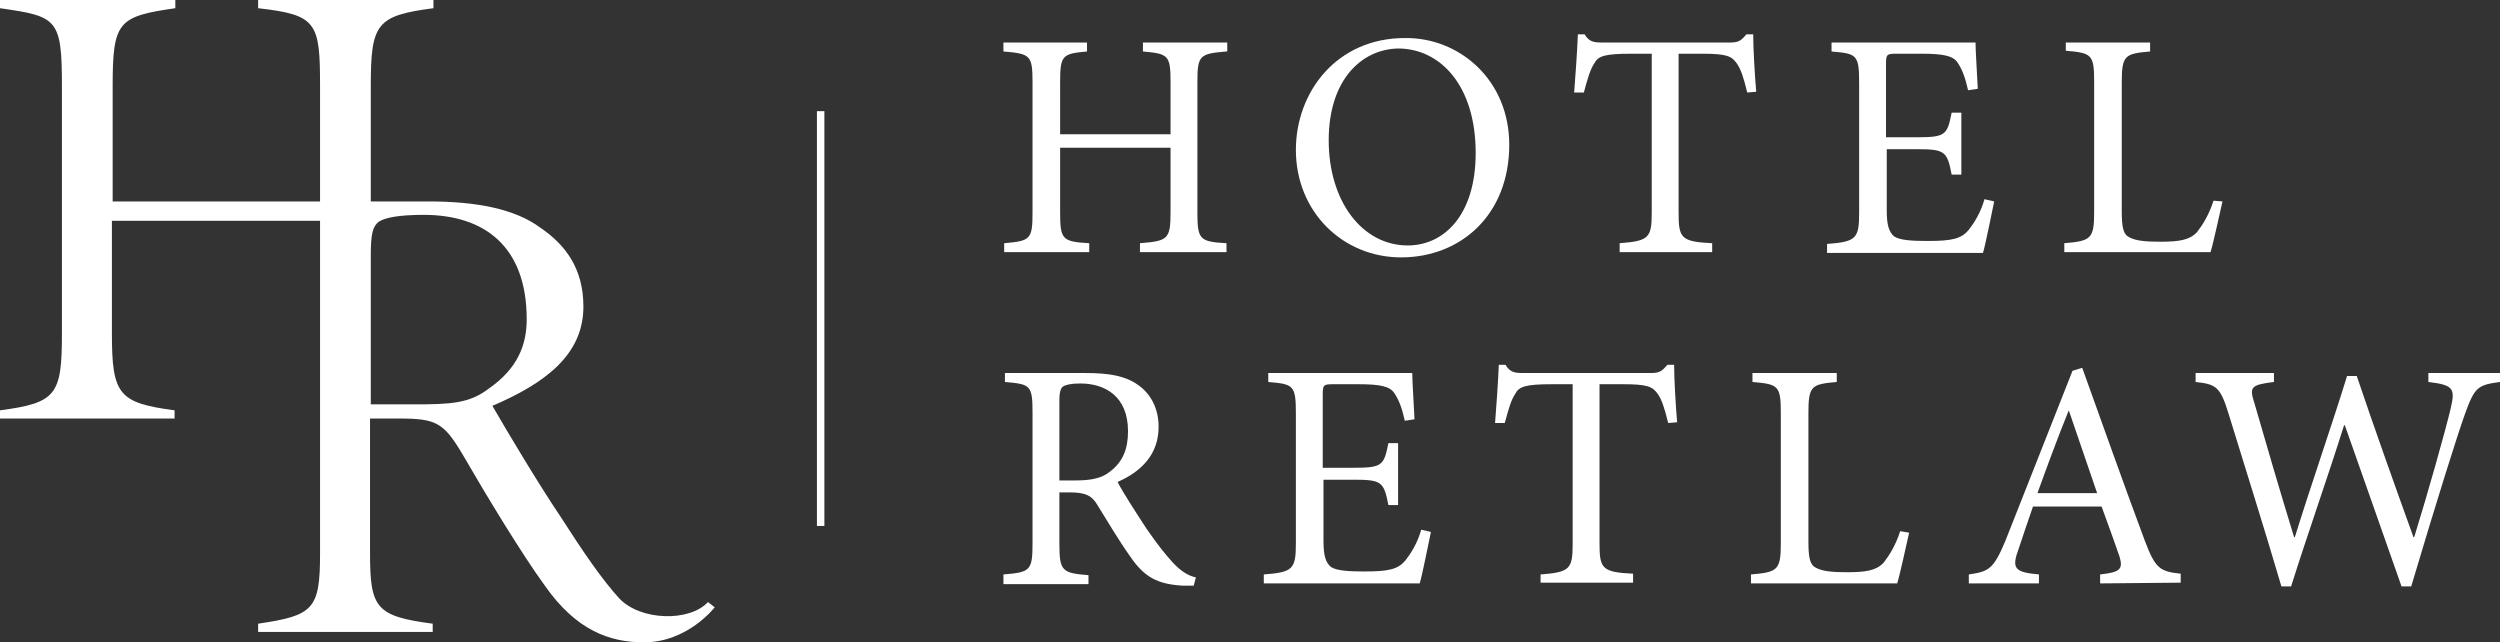
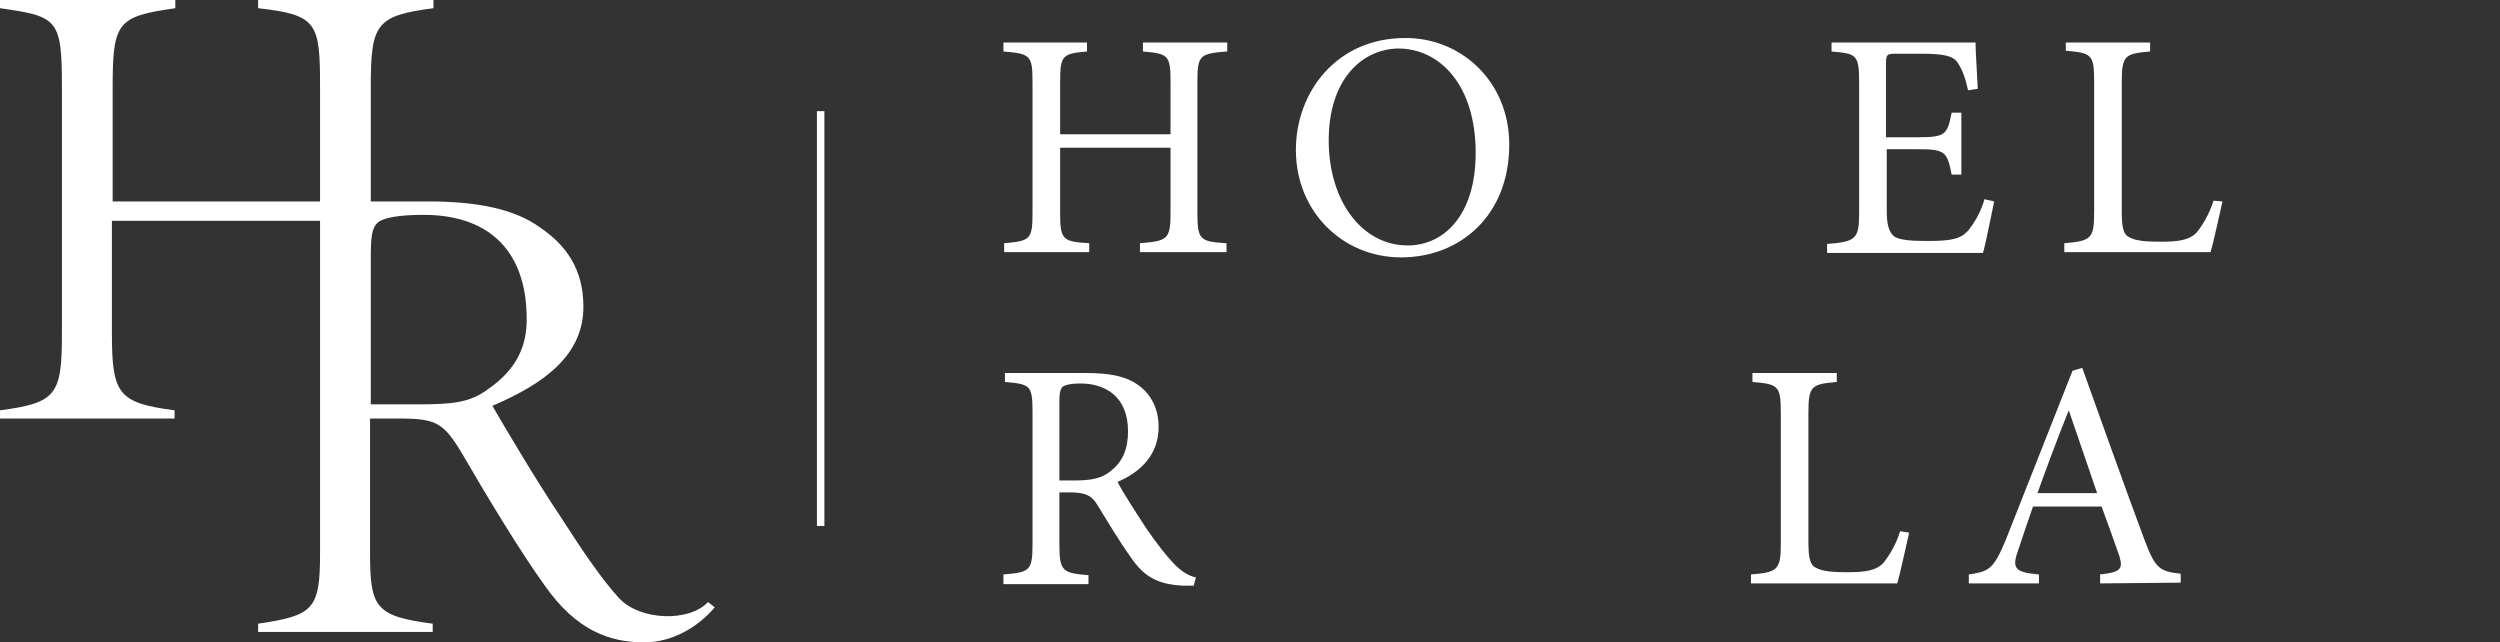
<svg xmlns="http://www.w3.org/2000/svg" version="1.1" id="Layer_1" x="0px" y="0px" viewBox="0 0 335.1 86.1" style="enable-background:new 0 0 335.1 86.1;" xml:space="preserve">
  <rect x="0" y="0" width="335.1" height="86.1" fill="#333333" stroke="none" />
  <style type="text/css">
	.st0{fill:#FFFFFF;}
</style>
  <g>
    <g>
      <g>
        <path class="st0" d="M164.4,6.9c-3.6,0.3-3.9,0.5-3.9,4.1v17.5c0,3.6,0.3,3.9,3.9,4.1v1.2h-11.6v-1.2c3.7-0.3,4.1-0.5,4.1-4.1     v-8.7h-14.8v8.7c0,3.6,0.3,3.9,3.9,4.1v1.2h-11.4v-1.2c3.5-0.3,3.8-0.5,3.8-4.1V11c0-3.6-0.3-3.8-3.9-4.1V5.7h11.2v1.2     c-3.3,0.3-3.6,0.5-3.6,4.1v7h14.8v-7c0-3.6-0.3-3.8-3.7-4.1V5.7h11.3v1.2H164.4z" />
        <path class="st0" d="M202.3,19.4c0,9.4-6.5,15.1-14.5,15.1c-7.8,0-14.1-6.1-14.1-14.4c0-7.8,5.5-15,14.6-15     C195.6,5,202.3,10.7,202.3,19.4z M178.1,18.8c0,8.2,4.5,14.1,10.6,14.1c4.8,0,9.1-4,9.1-12.4c0-9.1-4.8-14-10.4-14     C182.5,6.6,178.1,10.7,178.1,18.8z" />
-         <path class="st0" d="M234.2,12.4c-0.5-2.1-0.9-3.2-1.4-3.9c-0.7-1-1.4-1.3-4.7-1.3H225v21.3c0,3.4,0.3,3.9,4.5,4.1v1.2h-12.4     v-1.2c3.9-0.3,4.3-0.7,4.3-4.1V7.2h-2.7c-3.6,0-4.5,0.3-5,1.3c-0.5,0.7-0.9,2-1.4,3.9H211c0.2-2.6,0.4-5.4,0.5-7.8h0.9     c0.6,1,1.2,1.1,2.4,1.1h17.1c1.2,0,1.5-0.3,2.2-1.1h0.9c0,2,0.2,5.2,0.4,7.7L234.2,12.4z" />
        <path class="st0" d="M267.3,27c-0.3,1.4-1.1,5.5-1.5,6.9h-20.9v-1.2c3.9-0.3,4.3-0.7,4.3-4.2V11.2c0-3.9-0.3-4-3.7-4.3V5.7h19.3     c0,1.1,0.2,4,0.3,6.2l-1.3,0.2c-0.4-1.8-0.8-2.8-1.4-3.7s-1.8-1.2-4.9-1.2h-3.3c-1.3,0-1.4,0.1-1.4,1.4v9.8h4.1     c3.9,0,4.1-0.3,4.7-3.3h1.3v8.3h-1.3c-0.6-3.1-0.9-3.4-4.6-3.4h-4.1v8.2c0,2,0.3,2.9,1,3.5c0.8,0.5,2.3,0.6,4.5,0.6     c3.3,0,4.5-0.3,5.5-1.5c0.7-0.9,1.6-2.3,2.1-4.1L267.3,27z" />
        <path class="st0" d="M297.9,27c-0.3,1.3-1.2,5.5-1.6,6.8h-19.6v-1.2c3.6-0.3,4-0.6,4-4.2V11c0-3.7-0.3-3.9-3.8-4.2V5.7h11.3v1.2     c-3.4,0.3-3.8,0.5-3.8,4.2v17.1c0,2.3,0.2,3.2,1,3.6c0.9,0.5,2.3,0.6,4.2,0.6c2.4,0,3.9-0.2,4.9-1.3c0.7-0.9,1.6-2.3,2.2-4.2     L297.9,27z" />
        <path class="st0" d="M160,78.5c-0.5,0-1,0-1.5,0c-3.3-0.2-5.1-1.1-7-3.9c-1.5-2.1-3.1-4.8-4.4-6.9c-0.7-1.2-1.5-1.7-3.7-1.7H142     v6.9c0,3.7,0.4,3.9,3.9,4.2v1.2h-11.4V77c3.6-0.3,3.9-0.5,3.9-4.2V55.3c0-3.7-0.3-3.8-3.7-4.1V50h10.8c3.2,0,5.3,0.4,6.9,1.5     c1.7,1.1,2.9,3.1,2.9,5.7c0,3.7-2.3,6-5.5,7.4c0.7,1.4,2.6,4.3,3.9,6.3c1.6,2.3,2.5,3.4,3.5,4.5c1.2,1.3,2.2,1.8,3.1,2L160,78.5z      M144.1,64.4c2.2,0,3.6-0.3,4.7-1.2c1.7-1.3,2.4-3,2.4-5.4c0-4.7-3.1-6.4-6.4-6.4c-1.3,0-2,0.2-2.3,0.4s-0.5,0.7-0.5,1.9v10.7     H144.1z" />
-         <path class="st0" d="M191.8,71.3c-0.3,1.4-1.1,5.5-1.5,6.9h-20.9V77c3.9-0.3,4.3-0.7,4.3-4.2V55.5c0-3.9-0.3-4-3.7-4.3V50h19.3     c0,1.1,0.2,4,0.3,6.2l-1.3,0.2c-0.4-1.8-0.8-2.8-1.4-3.7c-0.6-0.9-1.8-1.2-4.9-1.2h-3.3c-1.3,0-1.4,0.1-1.4,1.4v9.8h4.1     c3.9,0,4.1-0.3,4.7-3.3h1.3v8.3h-1.3c-0.6-3.1-0.9-3.4-4.6-3.4h-4.1v8.2c0,2,0.3,2.9,1,3.5c0.8,0.5,2.3,0.6,4.5,0.6     c3.3,0,4.5-0.3,5.5-1.5c0.7-0.9,1.6-2.3,2.1-4.1L191.8,71.3z" />
-         <path class="st0" d="M223.6,56.7c-0.5-2.1-0.9-3.2-1.4-3.9c-0.7-1-1.4-1.3-4.7-1.3h-3.1v21.3c0,3.4,0.3,3.9,4.5,4.1v1.2h-12.4V77     c3.9-0.3,4.3-0.7,4.3-4.1V51.5h-2.7c-3.6,0-4.5,0.3-5,1.3c-0.5,0.7-0.9,2-1.4,3.9h-1.3c0.2-2.6,0.4-5.4,0.5-7.8h0.9     c0.6,1,1.2,1.1,2.4,1.1h17.1c1.2,0,1.5-0.3,2.2-1.1h0.9c0,2,0.2,5.2,0.4,7.7L223.6,56.7z" />
        <path class="st0" d="M255.9,71.4c-0.3,1.3-1.2,5.5-1.6,6.8h-19.6V77c3.6-0.3,4-0.6,4-4.2V55.4c0-3.7-0.3-3.9-3.8-4.2V50h11.3v1.2     c-3.4,0.3-3.8,0.5-3.8,4.2v17.1c0,2.3,0.2,3.2,1,3.6c0.9,0.5,2.3,0.6,4.2,0.6c2.4,0,3.9-0.2,4.9-1.3c0.7-0.9,1.6-2.3,2.2-4.2     L255.9,71.4z" />
        <path class="st0" d="M281.5,78.2V77c2.7-0.3,3.1-0.7,2.6-2.4c-0.6-1.7-1.4-4-2.4-6.7h-9.2c-0.7,2-1.3,3.8-1.9,5.6     c-1,2.7-0.6,3.2,2.7,3.5v1.2h-9.4V77c2.7-0.4,3.3-0.7,4.9-4.5l9-22.8l1.3-0.4c2.7,7.5,5.6,15.7,8.4,23.2c1.4,3.7,2,4.1,4.8,4.4     v1.2L281.5,78.2L281.5,78.2z M277.3,55L277.3,55c-1.5,3.7-2.9,7.5-4.2,11.1h8L277.3,55z" />
-         <path class="st0" d="M335.1,51.2c-3,0.4-3.4,0.7-4.7,4.3c-1,2.8-3.6,11-7.2,23.1h-1.3c-2.4-6.9-5.4-15.3-7.6-21.6h-0.1     c-2.4,7.6-4.9,14.6-7.1,21.6h-1.3c-2.3-7.8-4.7-15.4-7.1-23.2c-1.1-3.6-1.7-3.9-4.4-4.2V50h10.5v1.2c-3.2,0.4-3.3,0.7-2.6,2.9     c1.7,5.9,3.4,11.7,5.3,17.9h0.1c2.3-7.4,4.8-14.5,7-21.6h1.3c2.4,7.1,4.9,14.1,7.6,21.6h0.1c1.8-5.8,4.2-14.3,4.9-17.3     c0.6-2.6,0.4-3.1-3-3.5V50h9.6L335.1,51.2L335.1,51.2z" />
      </g>
    </g>
    <path class="st0" d="M94.9,80.7c-2.5,2.7-9.1,2.5-11.9-0.5c-2.2-2.4-4.7-6-7.9-11c-2.9-4.3-7.2-11.5-9.1-14.8   c7-3,12.2-6.8,12.2-13.3c0-5.1-2.4-8.3-5.8-10.6C69,28,63.9,27,57.4,27h-7.7V11.6c0-8.4,0.7-9.5,8.4-10.5V0H34.6v1.1   C42.5,2,42.9,3,42.9,11.6V27H15.1V11.6c0-8.7,0.7-9.4,8.4-10.5V0H0v1.1c7.7,1.1,8.3,1.4,8.3,10.5v33.1C8.3,52.9,7.6,54,0,55v1.1   h23.4V55c-7.5-1-8.4-2.1-8.4-10.3V29.6h27.9v44.6c0,7.5-0.9,8.3-8.3,9.4v1.1H58v-1.1c-7.6-1-8.4-2.1-8.4-9.4V56.1h4   c4.9,0,5.9,0.6,8.4,4.8c3.3,5.7,7.9,13.3,11.1,17.7c4.1,5.8,8.5,7.5,13.2,7.5c5.9,0,9.5-4.7,9.5-4.7L94.9,80.7z M55.5,54.2h-5.8   v-20c0-3,0.3-3.9,1.1-4.5c0.8-0.5,2.5-0.9,6-0.9c8.1,0,13.8,4.2,13.8,14c0,3.4-1.2,6.6-5.1,9.3C62.9,54.1,60.3,54.2,55.5,54.2z" />
    <rect x="109.5" y="14.9" class="st0" width="1" height="55.6" />
  </g>
</svg>